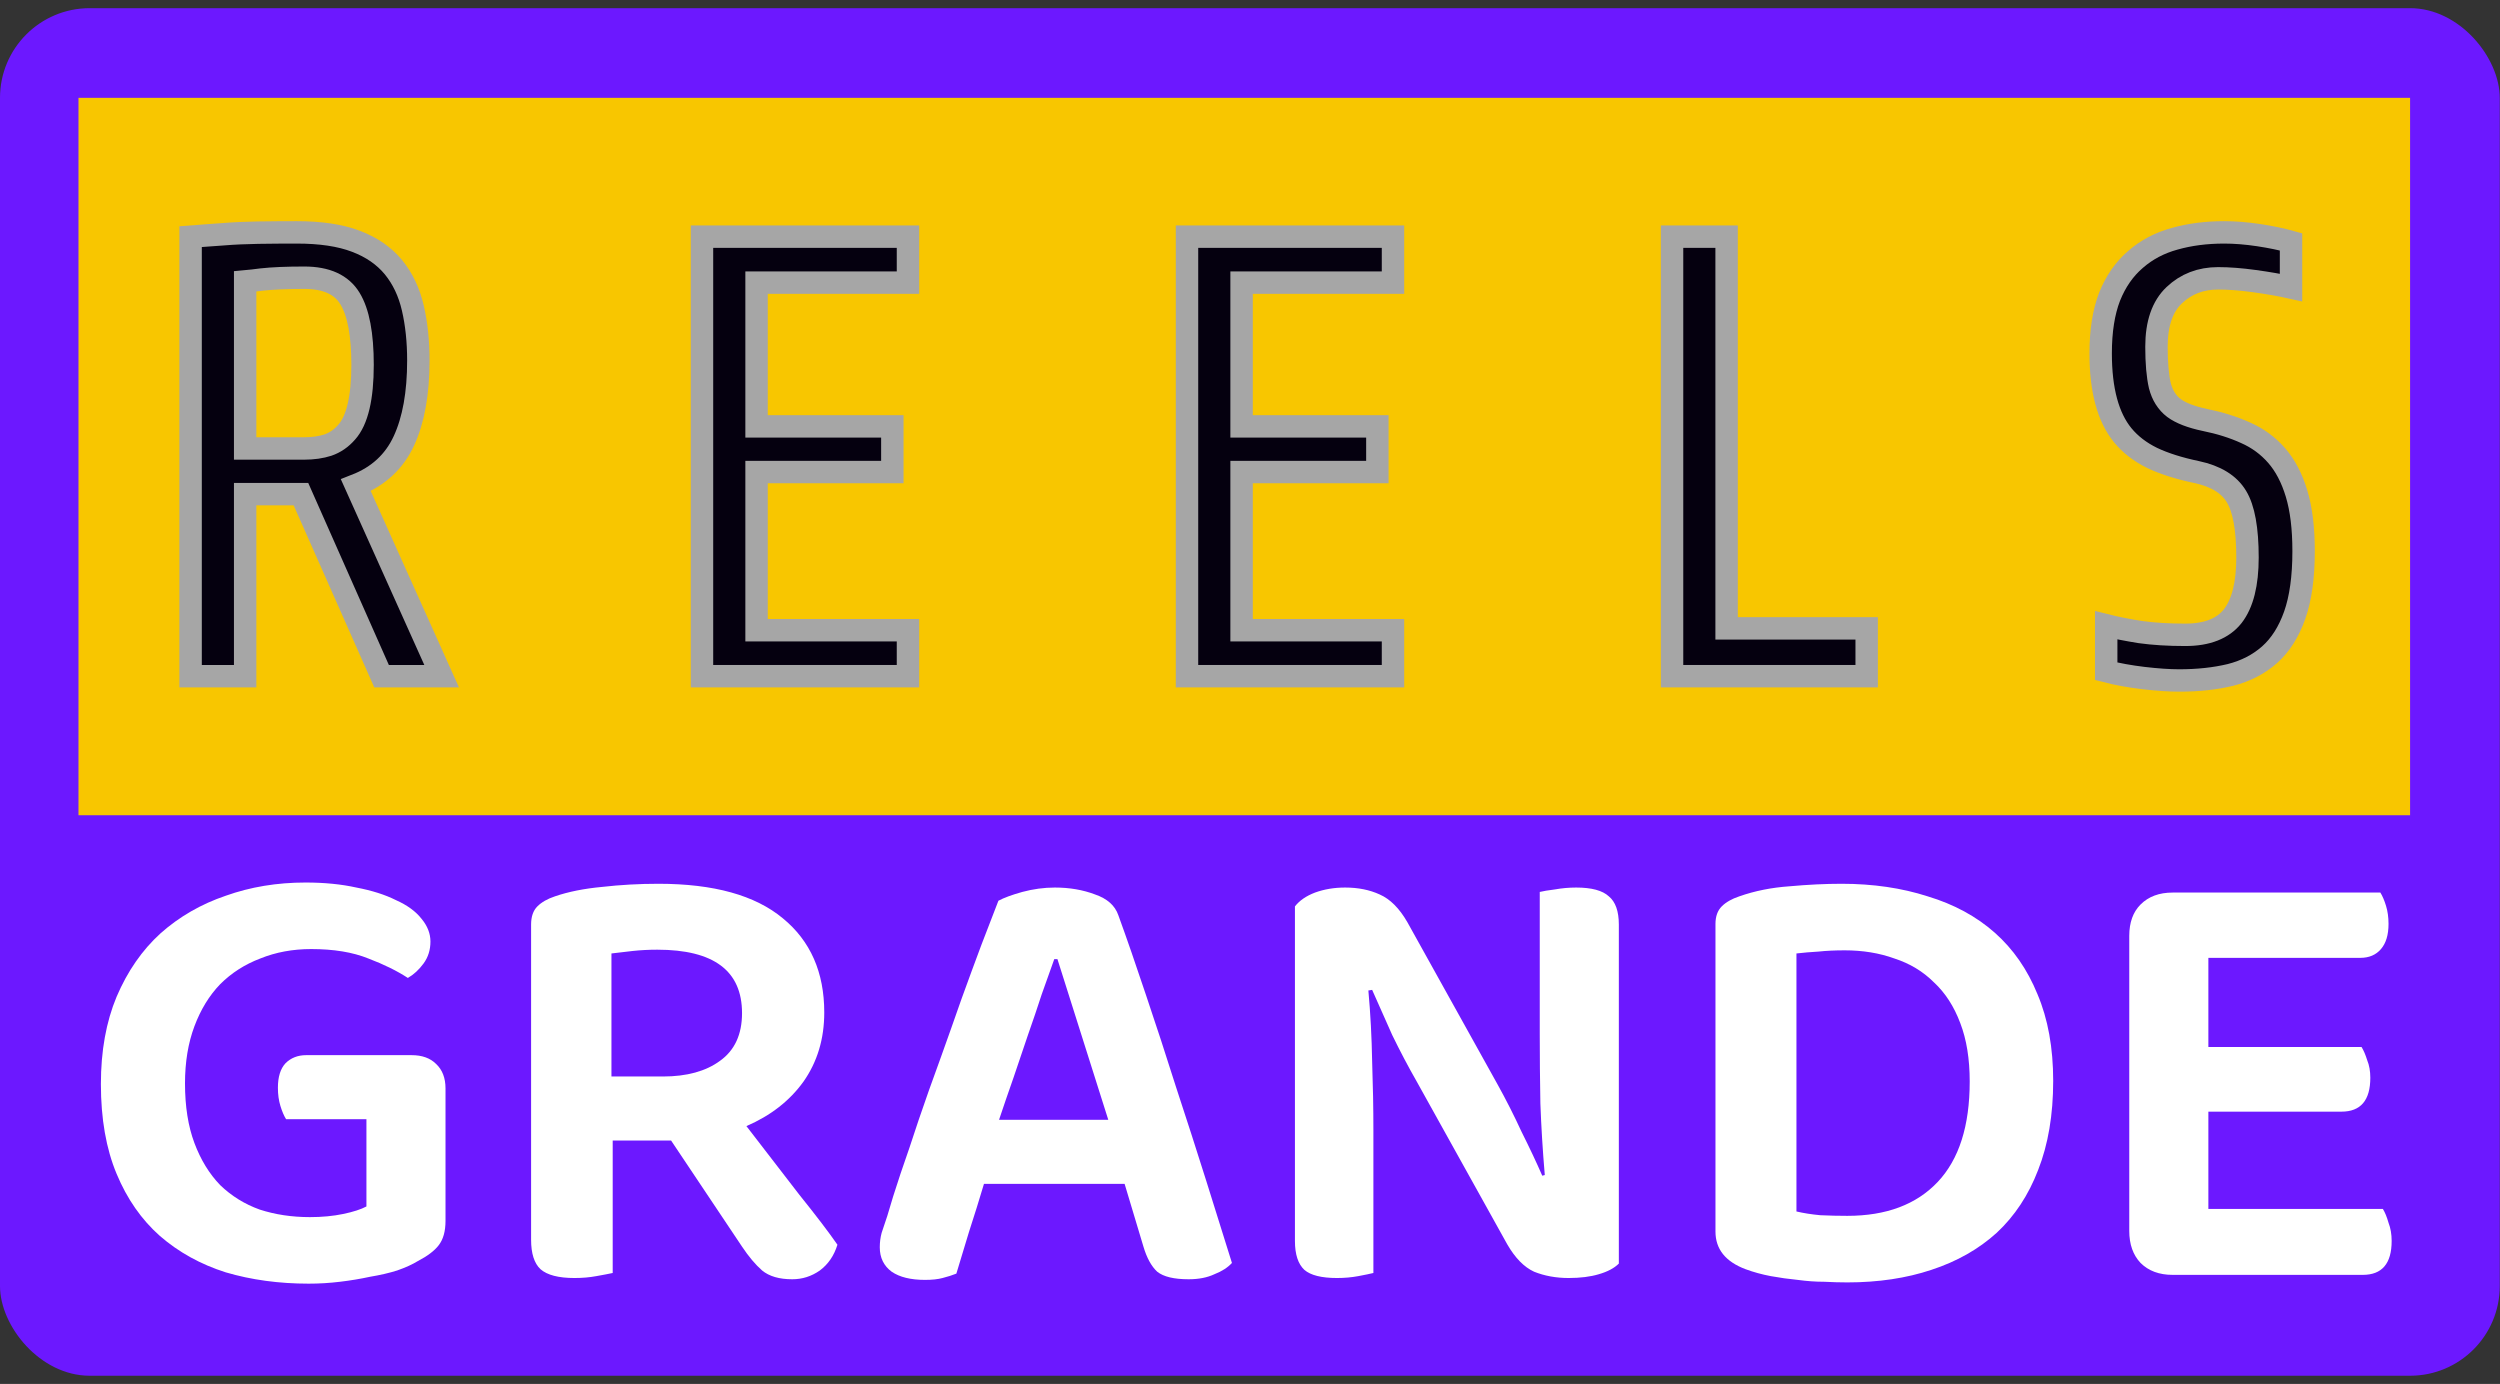
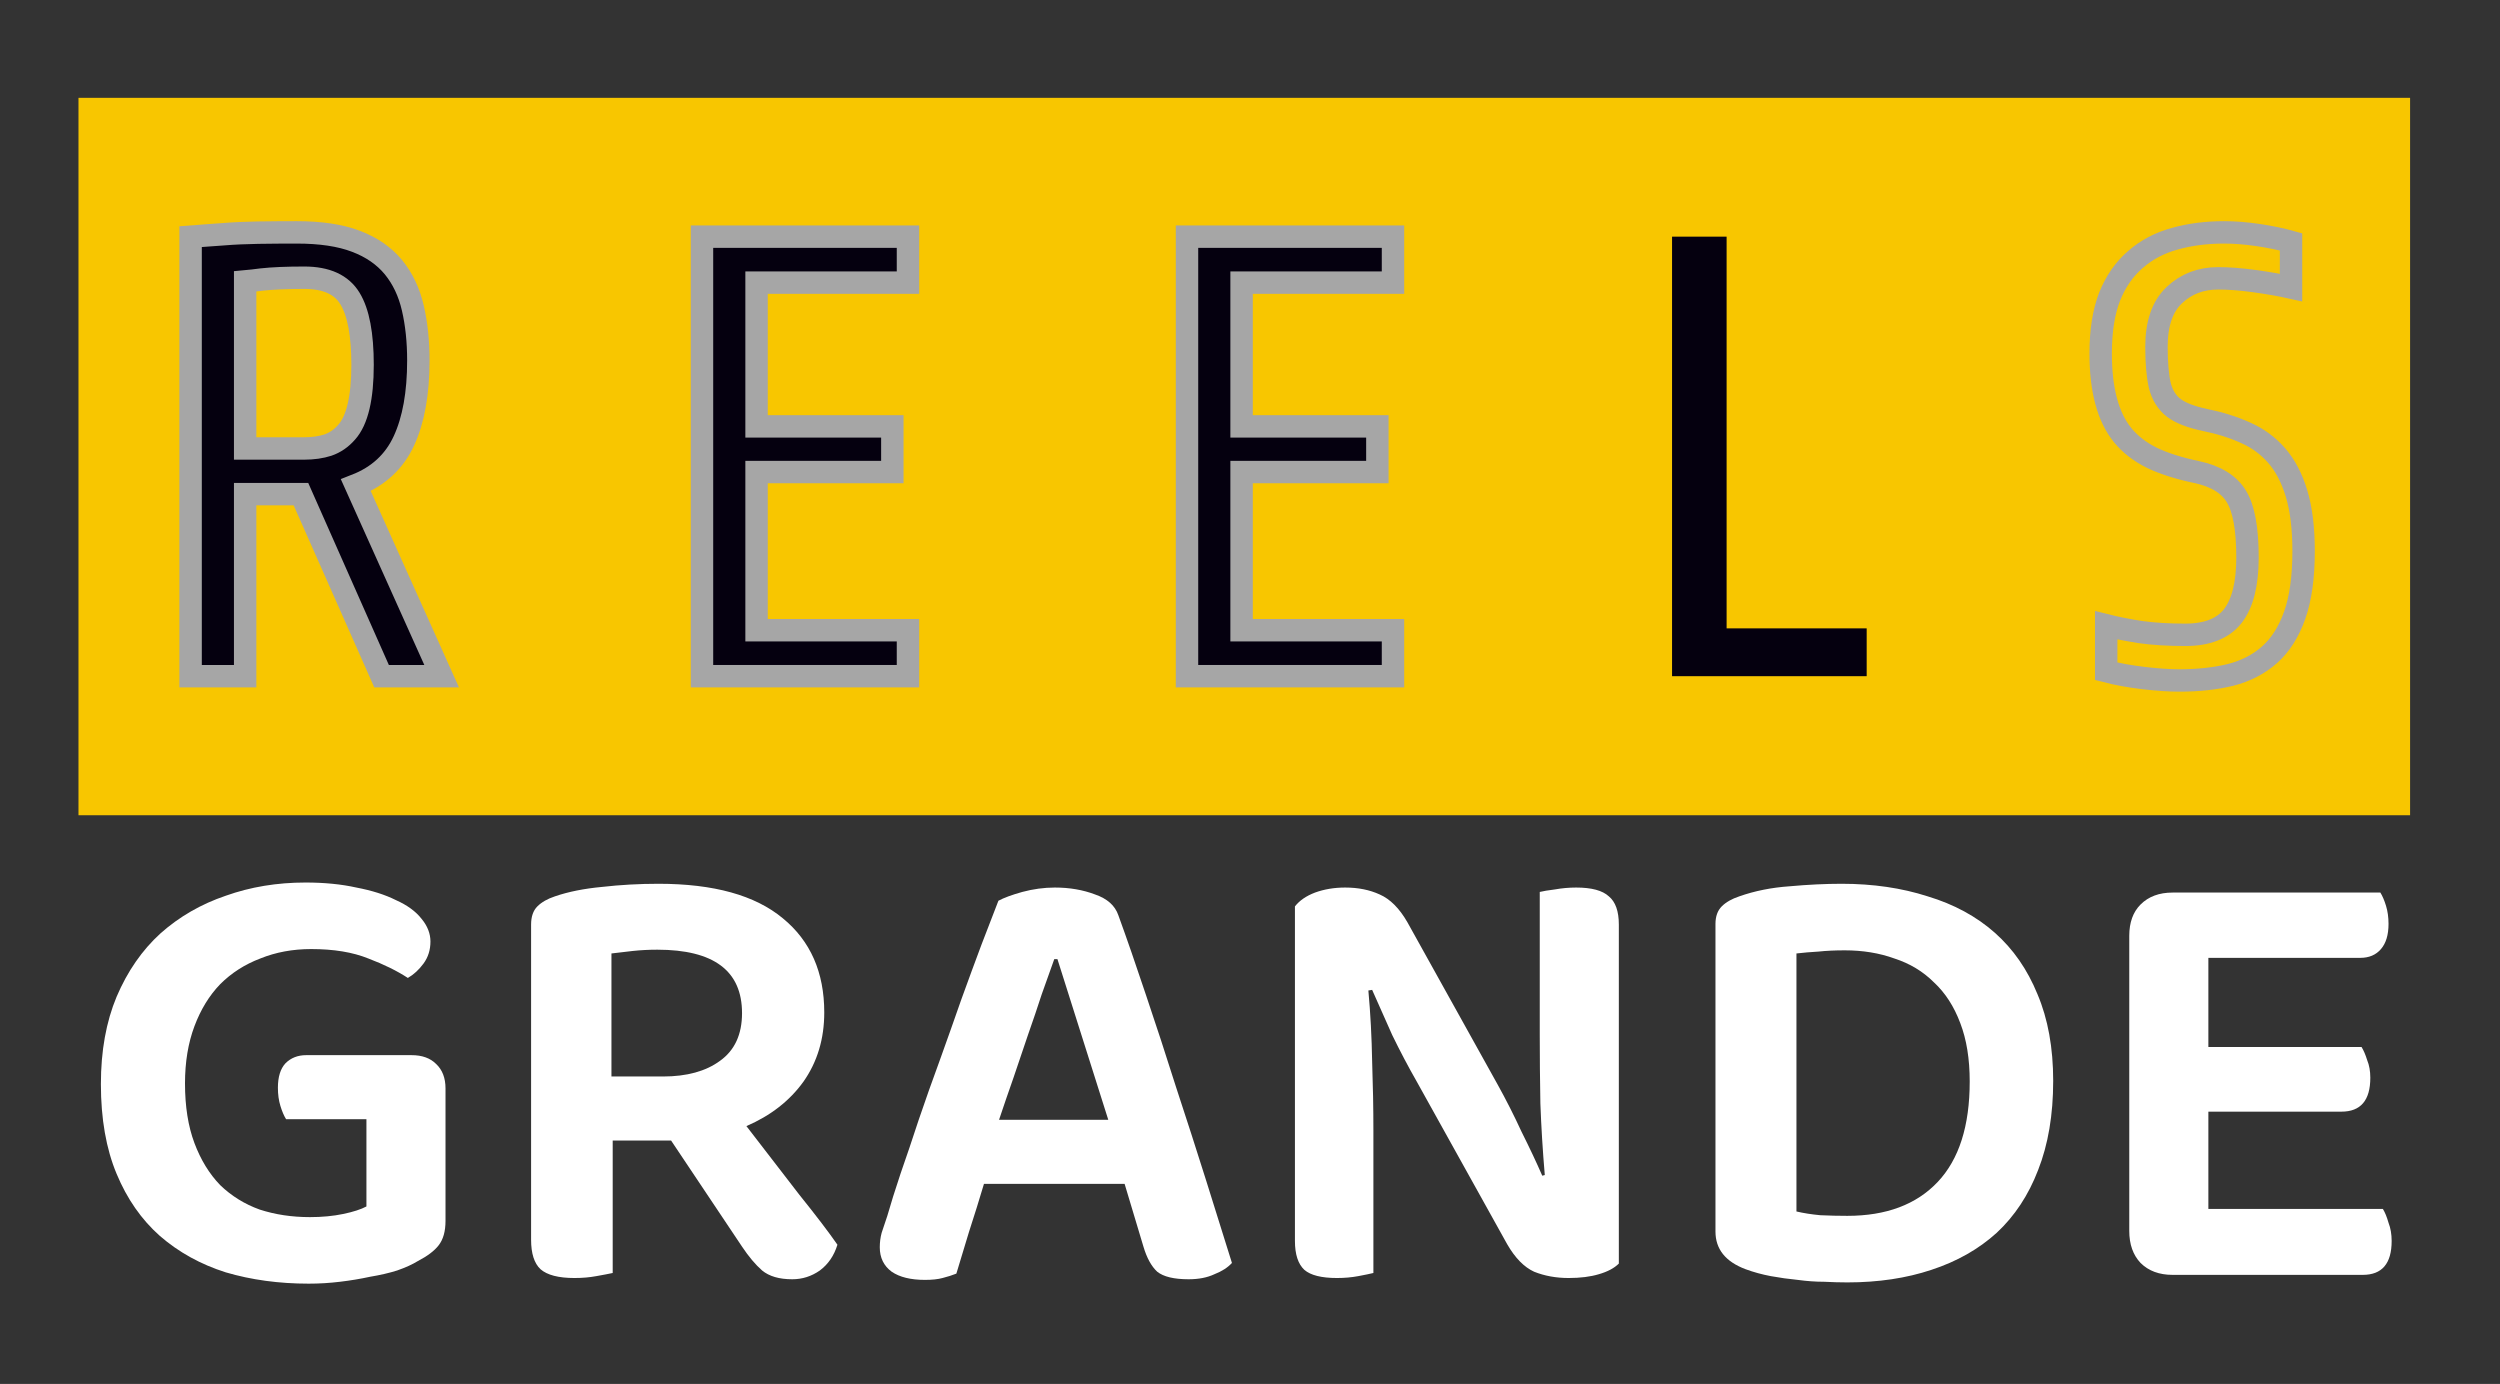
<svg xmlns="http://www.w3.org/2000/svg" width="112" height="62" viewBox="0 0 112 62" fill="none">
  <rect x="0" y="0" width="112" height="62" fill="#333333" stroke="none" />
-   <rect y="0.366" width="111.989" height="61.267" rx="4.018" fill="#6C18FF" />
  <path d="M19.959 54.695C19.959 55.164 19.856 55.53 19.65 55.792C19.462 56.036 19.153 56.27 18.721 56.495C18.478 56.645 18.169 56.786 17.794 56.917C17.437 57.03 17.034 57.123 16.584 57.198C16.153 57.292 15.703 57.367 15.234 57.423C14.766 57.48 14.297 57.508 13.828 57.508C12.497 57.508 11.26 57.339 10.116 57.002C8.991 56.645 8.007 56.102 7.163 55.37C6.338 54.639 5.691 53.711 5.223 52.586C4.754 51.461 4.52 50.121 4.52 48.565C4.52 47.084 4.754 45.781 5.223 44.656C5.71 43.512 6.366 42.565 7.191 41.815C8.035 41.065 9.01 40.503 10.116 40.128C11.222 39.734 12.413 39.537 13.688 39.537C14.531 39.537 15.291 39.612 15.966 39.762C16.659 39.894 17.25 40.081 17.737 40.325C18.244 40.55 18.628 40.831 18.89 41.168C19.153 41.487 19.284 41.825 19.284 42.181C19.284 42.556 19.181 42.884 18.975 43.165C18.768 43.446 18.534 43.662 18.272 43.812C17.784 43.493 17.194 43.203 16.5 42.94C15.806 42.659 14.953 42.518 13.941 42.518C13.116 42.518 12.356 42.659 11.663 42.94C10.969 43.203 10.369 43.587 9.863 44.093C9.375 44.599 8.991 45.227 8.71 45.977C8.429 46.727 8.288 47.58 8.288 48.536C8.288 49.568 8.429 50.458 8.71 51.208C8.991 51.958 9.375 52.586 9.863 53.092C10.369 53.58 10.96 53.946 11.635 54.189C12.328 54.414 13.078 54.527 13.884 54.527C14.428 54.527 14.925 54.48 15.375 54.386C15.825 54.292 16.172 54.18 16.416 54.049V50.139H12.816C12.722 49.989 12.638 49.793 12.563 49.549C12.488 49.305 12.45 49.033 12.45 48.733C12.45 48.246 12.563 47.88 12.788 47.637C13.031 47.393 13.341 47.271 13.716 47.271H18.44C18.909 47.271 19.275 47.402 19.537 47.665C19.818 47.927 19.959 48.293 19.959 48.761V54.695Z" fill="white" />
  <path d="M27.449 57.03C27.28 57.067 27.037 57.114 26.718 57.17C26.418 57.227 26.09 57.255 25.734 57.255C25.021 57.255 24.515 57.123 24.215 56.861C23.934 56.598 23.793 56.158 23.793 55.539V41.422C23.793 41.065 23.887 40.793 24.075 40.606C24.262 40.418 24.524 40.268 24.862 40.156C25.462 39.95 26.165 39.809 26.971 39.734C27.796 39.64 28.64 39.593 29.502 39.593C31.977 39.593 33.833 40.109 35.071 41.14C36.308 42.153 36.927 43.559 36.927 45.359C36.927 46.54 36.617 47.571 35.999 48.452C35.38 49.315 34.527 49.98 33.439 50.449C34.264 51.517 35.052 52.539 35.802 53.514C36.57 54.47 37.142 55.22 37.517 55.764C37.367 56.252 37.105 56.636 36.73 56.917C36.355 57.18 35.942 57.311 35.492 57.311C34.911 57.311 34.461 57.18 34.142 56.917C33.843 56.655 33.543 56.298 33.243 55.849L30.065 51.096H27.449V57.03ZM29.699 48.227C30.768 48.227 31.621 47.993 32.258 47.524C32.914 47.055 33.243 46.343 33.243 45.387C33.243 43.493 31.977 42.546 29.446 42.546C29.071 42.546 28.705 42.565 28.349 42.603C28.012 42.64 27.693 42.678 27.393 42.715V48.227H29.699Z" fill="white" />
  <path d="M50.382 53.036H44.082C43.876 53.73 43.651 54.452 43.407 55.202C43.182 55.952 42.995 56.57 42.845 57.058C42.657 57.133 42.451 57.198 42.226 57.255C42.02 57.311 41.758 57.339 41.439 57.339C40.801 57.339 40.305 57.217 39.948 56.973C39.592 56.711 39.414 56.345 39.414 55.877C39.414 55.652 39.442 55.436 39.498 55.23C39.573 55.005 39.658 54.752 39.752 54.47C39.901 53.946 40.098 53.317 40.342 52.586C40.605 51.836 40.876 51.03 41.158 50.168C41.458 49.286 41.776 48.386 42.114 47.468C42.451 46.53 42.77 45.63 43.07 44.768C43.389 43.887 43.689 43.071 43.97 42.321C44.27 41.553 44.523 40.897 44.729 40.353C44.973 40.222 45.329 40.09 45.798 39.959C46.285 39.828 46.773 39.762 47.26 39.762C47.916 39.762 48.516 39.865 49.06 40.072C49.604 40.259 49.951 40.568 50.101 41C50.476 42.031 50.888 43.221 51.338 44.571C51.788 45.902 52.238 47.28 52.688 48.705C53.157 50.13 53.607 51.527 54.038 52.896C54.469 54.264 54.853 55.492 55.191 56.58C55.003 56.786 54.741 56.955 54.404 57.086C54.085 57.236 53.7 57.311 53.25 57.311C52.594 57.311 52.126 57.198 51.844 56.973C51.582 56.73 51.376 56.355 51.226 55.849L50.382 53.036ZM47.232 42.968C47.063 43.437 46.876 43.962 46.67 44.543C46.482 45.124 46.276 45.734 46.051 46.371C45.845 46.99 45.629 47.627 45.404 48.283C45.179 48.921 44.964 49.549 44.757 50.168H49.651L47.373 42.968H47.232Z" fill="white" />
  <path d="M59.897 57.255C59.204 57.255 58.716 57.133 58.435 56.889C58.154 56.627 58.013 56.195 58.013 55.595V40.606C58.219 40.343 58.519 40.137 58.913 39.987C59.325 39.837 59.775 39.762 60.263 39.762C60.844 39.762 61.36 39.865 61.81 40.072C62.278 40.278 62.691 40.69 63.047 41.309L67.097 48.593C67.472 49.268 67.828 49.971 68.165 50.702C68.522 51.414 68.831 52.071 69.093 52.671L69.206 52.642C69.112 51.536 69.047 50.468 69.009 49.437C68.99 48.386 68.981 47.355 68.981 46.343V39.959C69.131 39.922 69.356 39.884 69.656 39.847C69.975 39.79 70.293 39.762 70.612 39.762C71.306 39.762 71.793 39.894 72.075 40.156C72.374 40.4 72.524 40.822 72.524 41.422V56.608C72.318 56.814 72.018 56.973 71.624 57.086C71.249 57.198 70.8 57.255 70.275 57.255C69.712 57.255 69.197 57.161 68.728 56.973C68.278 56.767 67.875 56.355 67.519 55.736L63.469 48.452C63.094 47.796 62.728 47.102 62.372 46.371C62.035 45.621 61.735 44.946 61.472 44.346L61.303 44.374C61.397 45.406 61.453 46.465 61.472 47.552C61.51 48.64 61.528 49.671 61.528 50.646V57.03C61.378 57.067 61.153 57.114 60.853 57.17C60.553 57.227 60.235 57.255 59.897 57.255Z" fill="white" />
  <path d="M88.243 48.452C88.243 47.44 88.102 46.568 87.821 45.837C87.54 45.087 87.146 44.477 86.64 44.009C86.152 43.521 85.562 43.165 84.868 42.94C84.193 42.696 83.453 42.575 82.646 42.575C82.215 42.575 81.822 42.593 81.465 42.631C81.128 42.65 80.8 42.678 80.481 42.715V54.274C80.8 54.349 81.156 54.405 81.55 54.442C81.962 54.461 82.365 54.47 82.759 54.47C84.502 54.47 85.852 53.964 86.809 52.952C87.765 51.939 88.243 50.44 88.243 48.452ZM91.983 48.424C91.983 49.943 91.758 51.274 91.308 52.417C90.877 53.542 90.258 54.48 89.452 55.23C88.646 55.961 87.671 56.514 86.527 56.889C85.403 57.264 84.146 57.452 82.759 57.452C82.44 57.452 82.093 57.442 81.718 57.423C81.343 57.423 80.95 57.395 80.537 57.339C80.144 57.301 79.74 57.245 79.328 57.17C78.934 57.095 78.559 56.992 78.203 56.861C77.303 56.523 76.853 55.961 76.853 55.173V41.393C76.853 41.056 76.947 40.793 77.134 40.606C77.322 40.418 77.584 40.268 77.922 40.156C78.615 39.912 79.365 39.762 80.172 39.706C80.997 39.631 81.775 39.593 82.506 39.593C83.912 39.593 85.196 39.781 86.359 40.156C87.54 40.512 88.543 41.056 89.368 41.787C90.193 42.518 90.83 43.437 91.28 44.543C91.749 45.649 91.983 46.943 91.983 48.424Z" fill="white" />
  <path d="M97.332 57.114C96.732 57.114 96.254 56.936 95.897 56.58C95.56 56.223 95.391 55.745 95.391 55.145V41.928C95.391 41.328 95.56 40.859 95.897 40.522C96.254 40.165 96.732 39.987 97.332 39.987H106.64C106.734 40.137 106.818 40.334 106.893 40.578C106.968 40.822 107.006 41.093 107.006 41.393C107.006 41.881 106.893 42.256 106.668 42.518C106.443 42.781 106.134 42.912 105.74 42.912H98.935V46.905H105.797C105.89 47.055 105.975 47.252 106.05 47.496C106.143 47.721 106.19 47.983 106.19 48.283C106.19 49.296 105.759 49.802 104.897 49.802H98.935V54.161H106.753C106.846 54.311 106.931 54.517 107.006 54.78C107.1 55.023 107.146 55.295 107.146 55.595C107.146 56.608 106.715 57.114 105.853 57.114H97.332Z" fill="white" />
  <rect x="3.516" y="4.383" width="104.456" height="32.14" fill="#F8C600" />
  <mask id="path-4-outside-1_696_15753" maskUnits="userSpaceOnUse" x="7.539" y="9.41" width="97" height="22" fill="black">
    <rect fill="white" x="7.539" y="9.41" width="97" height="22" />
    <path d="M18.742 16.15C18.742 17.614 18.527 18.814 18.096 19.747C17.666 20.681 16.948 21.345 15.941 21.738L19.785 30.293H17.094L13.482 22.137H10.983V30.293H8.539V10.602C8.777 10.584 9.02 10.565 9.267 10.547C9.514 10.529 9.77 10.51 10.036 10.492C10.484 10.455 10.992 10.433 11.56 10.423C12.137 10.414 12.713 10.41 13.29 10.41C14.361 10.41 15.245 10.542 15.941 10.808C16.645 11.073 17.208 11.462 17.63 11.975C18.041 12.479 18.33 13.087 18.495 13.801C18.659 14.506 18.742 15.289 18.742 16.15ZM16.243 16.342C16.243 14.978 16.055 13.989 15.68 13.376C15.304 12.753 14.622 12.442 13.634 12.442C12.846 12.442 12.206 12.469 11.711 12.524C11.437 12.561 11.194 12.588 10.983 12.607V20.091H13.634C14.027 20.091 14.38 20.04 14.691 19.94C15.011 19.83 15.29 19.637 15.529 19.363C16.005 18.832 16.243 17.825 16.243 16.342Z" />
    <path d="M40.677 28.234V30.293H31.449V10.602H40.677V12.662H33.894V19.102H39.977V21.148H33.894V28.234H40.677Z" />
    <path d="M62.406 28.234V30.293H53.178V10.602H62.406V12.662H55.623V19.102H61.706V21.148H55.623V28.234H62.406Z" />
    <path d="M83.627 28.151V30.293H74.908V10.602H77.352V28.151H83.627Z" />
    <path d="M103.201 24.691C103.201 25.853 103.068 26.81 102.803 27.561C102.537 28.311 102.162 28.902 101.677 29.332C101.191 29.762 100.606 30.064 99.919 30.238C99.232 30.403 98.468 30.486 97.626 30.486C97.177 30.486 96.642 30.449 96.019 30.376C95.406 30.302 94.852 30.202 94.358 30.074V28.014C94.797 28.124 95.305 28.224 95.882 28.316C96.468 28.398 97.141 28.44 97.9 28.44C98.88 28.44 99.589 28.16 100.029 27.602C100.468 27.034 100.688 26.16 100.688 24.979C100.688 23.698 100.523 22.787 100.194 22.247C99.864 21.697 99.269 21.331 98.408 21.148C97.621 20.983 96.957 20.773 96.417 20.516C95.877 20.251 95.438 19.912 95.099 19.5C94.44 18.695 94.11 17.472 94.11 15.834C94.11 14.827 94.243 13.98 94.509 13.293C94.783 12.607 95.172 12.048 95.676 11.618C96.17 11.188 96.751 10.881 97.42 10.698C98.097 10.506 98.839 10.41 99.644 10.41C100.12 10.41 100.633 10.451 101.182 10.533C101.732 10.616 102.217 10.716 102.638 10.835V12.881C102.143 12.771 101.594 12.675 100.99 12.593C100.395 12.511 99.855 12.469 99.37 12.469C98.591 12.469 97.937 12.721 97.406 13.225C96.875 13.728 96.61 14.497 96.61 15.532C96.61 16.255 96.66 16.836 96.761 17.276C96.871 17.706 97.081 18.04 97.392 18.278C97.704 18.507 98.166 18.685 98.779 18.814C99.457 18.951 100.065 19.143 100.606 19.39C101.146 19.628 101.608 19.967 101.992 20.406C102.377 20.846 102.674 21.413 102.885 22.109C103.096 22.805 103.201 23.666 103.201 24.691Z" />
  </mask>
  <path d="M18.742 16.15C18.742 17.614 18.527 18.814 18.096 19.747C17.666 20.681 16.948 21.345 15.941 21.738L19.785 30.293H17.094L13.482 22.137H10.983V30.293H8.539V10.602C8.777 10.584 9.02 10.565 9.267 10.547C9.514 10.529 9.77 10.51 10.036 10.492C10.484 10.455 10.992 10.433 11.56 10.423C12.137 10.414 12.713 10.41 13.29 10.41C14.361 10.41 15.245 10.542 15.941 10.808C16.645 11.073 17.208 11.462 17.63 11.975C18.041 12.479 18.33 13.087 18.495 13.801C18.659 14.506 18.742 15.289 18.742 16.15ZM16.243 16.342C16.243 14.978 16.055 13.989 15.68 13.376C15.304 12.753 14.622 12.442 13.634 12.442C12.846 12.442 12.206 12.469 11.711 12.524C11.437 12.561 11.194 12.588 10.983 12.607V20.091H13.634C14.027 20.091 14.38 20.04 14.691 19.94C15.011 19.83 15.29 19.637 15.529 19.363C16.005 18.832 16.243 17.825 16.243 16.342Z" fill="#05000F" />
  <path d="M40.677 28.234V30.293H31.449V10.602H40.677V12.662H33.894V19.102H39.977V21.148H33.894V28.234H40.677Z" fill="#05000F" />
  <path d="M62.406 28.234V30.293H53.178V10.602H62.406V12.662H55.623V19.102H61.706V21.148H55.623V28.234H62.406Z" fill="#05000F" />
  <path d="M83.627 28.151V30.293H74.908V10.602H77.352V28.151H83.627Z" fill="#05000F" />
-   <path d="M103.201 24.691C103.201 25.853 103.068 26.81 102.803 27.561C102.537 28.311 102.162 28.902 101.677 29.332C101.191 29.762 100.606 30.064 99.919 30.238C99.232 30.403 98.468 30.486 97.626 30.486C97.177 30.486 96.642 30.449 96.019 30.376C95.406 30.302 94.852 30.202 94.358 30.074V28.014C94.797 28.124 95.305 28.224 95.882 28.316C96.468 28.398 97.141 28.44 97.9 28.44C98.88 28.44 99.589 28.16 100.029 27.602C100.468 27.034 100.688 26.16 100.688 24.979C100.688 23.698 100.523 22.787 100.194 22.247C99.864 21.697 99.269 21.331 98.408 21.148C97.621 20.983 96.957 20.773 96.417 20.516C95.877 20.251 95.438 19.912 95.099 19.5C94.44 18.695 94.11 17.472 94.11 15.834C94.11 14.827 94.243 13.98 94.509 13.293C94.783 12.607 95.172 12.048 95.676 11.618C96.17 11.188 96.751 10.881 97.42 10.698C98.097 10.506 98.839 10.41 99.644 10.41C100.12 10.41 100.633 10.451 101.182 10.533C101.732 10.616 102.217 10.716 102.638 10.835V12.881C102.143 12.771 101.594 12.675 100.99 12.593C100.395 12.511 99.855 12.469 99.37 12.469C98.591 12.469 97.937 12.721 97.406 13.225C96.875 13.728 96.61 14.497 96.61 15.532C96.61 16.255 96.66 16.836 96.761 17.276C96.871 17.706 97.081 18.04 97.392 18.278C97.704 18.507 98.166 18.685 98.779 18.814C99.457 18.951 100.065 19.143 100.606 19.39C101.146 19.628 101.608 19.967 101.992 20.406C102.377 20.846 102.674 21.413 102.885 22.109C103.096 22.805 103.201 23.666 103.201 24.691Z" fill="#05000F" />
  <path d="M18.742 16.15C18.742 17.614 18.527 18.814 18.096 19.747C17.666 20.681 16.948 21.345 15.941 21.738L19.785 30.293H17.094L13.482 22.137H10.983V30.293H8.539V10.602C8.777 10.584 9.02 10.565 9.267 10.547C9.514 10.529 9.77 10.51 10.036 10.492C10.484 10.455 10.992 10.433 11.56 10.423C12.137 10.414 12.713 10.41 13.29 10.41C14.361 10.41 15.245 10.542 15.941 10.808C16.645 11.073 17.208 11.462 17.63 11.975C18.041 12.479 18.33 13.087 18.495 13.801C18.659 14.506 18.742 15.289 18.742 16.15ZM16.243 16.342C16.243 14.978 16.055 13.989 15.68 13.376C15.304 12.753 14.622 12.442 13.634 12.442C12.846 12.442 12.206 12.469 11.711 12.524C11.437 12.561 11.194 12.588 10.983 12.607V20.091H13.634C14.027 20.091 14.38 20.04 14.691 19.94C15.011 19.83 15.29 19.637 15.529 19.363C16.005 18.832 16.243 17.825 16.243 16.342Z" stroke="#A6A6A6" stroke-width="1.004" mask="url(#path-4-outside-1_696_15753)" />
  <path d="M40.677 28.234V30.293H31.449V10.602H40.677V12.662H33.894V19.102H39.977V21.148H33.894V28.234H40.677Z" stroke="#A6A6A6" stroke-width="1.004" mask="url(#path-4-outside-1_696_15753)" />
  <path d="M62.406 28.234V30.293H53.178V10.602H62.406V12.662H55.623V19.102H61.706V21.148H55.623V28.234H62.406Z" stroke="#A6A6A6" stroke-width="1.004" mask="url(#path-4-outside-1_696_15753)" />
-   <path d="M83.627 28.151V30.293H74.908V10.602H77.352V28.151H83.627Z" stroke="#A6A6A6" stroke-width="1.004" mask="url(#path-4-outside-1_696_15753)" />
  <path d="M103.201 24.691C103.201 25.853 103.068 26.81 102.803 27.561C102.537 28.311 102.162 28.902 101.677 29.332C101.191 29.762 100.606 30.064 99.919 30.238C99.232 30.403 98.468 30.486 97.626 30.486C97.177 30.486 96.642 30.449 96.019 30.376C95.406 30.302 94.852 30.202 94.358 30.074V28.014C94.797 28.124 95.305 28.224 95.882 28.316C96.468 28.398 97.141 28.44 97.9 28.44C98.88 28.44 99.589 28.16 100.029 27.602C100.468 27.034 100.688 26.16 100.688 24.979C100.688 23.698 100.523 22.787 100.194 22.247C99.864 21.697 99.269 21.331 98.408 21.148C97.621 20.983 96.957 20.773 96.417 20.516C95.877 20.251 95.438 19.912 95.099 19.5C94.44 18.695 94.11 17.472 94.11 15.834C94.11 14.827 94.243 13.98 94.509 13.293C94.783 12.607 95.172 12.048 95.676 11.618C96.17 11.188 96.751 10.881 97.42 10.698C98.097 10.506 98.839 10.41 99.644 10.41C100.12 10.41 100.633 10.451 101.182 10.533C101.732 10.616 102.217 10.716 102.638 10.835V12.881C102.143 12.771 101.594 12.675 100.99 12.593C100.395 12.511 99.855 12.469 99.37 12.469C98.591 12.469 97.937 12.721 97.406 13.225C96.875 13.728 96.61 14.497 96.61 15.532C96.61 16.255 96.66 16.836 96.761 17.276C96.871 17.706 97.081 18.04 97.392 18.278C97.704 18.507 98.166 18.685 98.779 18.814C99.457 18.951 100.065 19.143 100.606 19.39C101.146 19.628 101.608 19.967 101.992 20.406C102.377 20.846 102.674 21.413 102.885 22.109C103.096 22.805 103.201 23.666 103.201 24.691Z" stroke="#A6A6A6" stroke-width="1.004" mask="url(#path-4-outside-1_696_15753)" />
</svg>